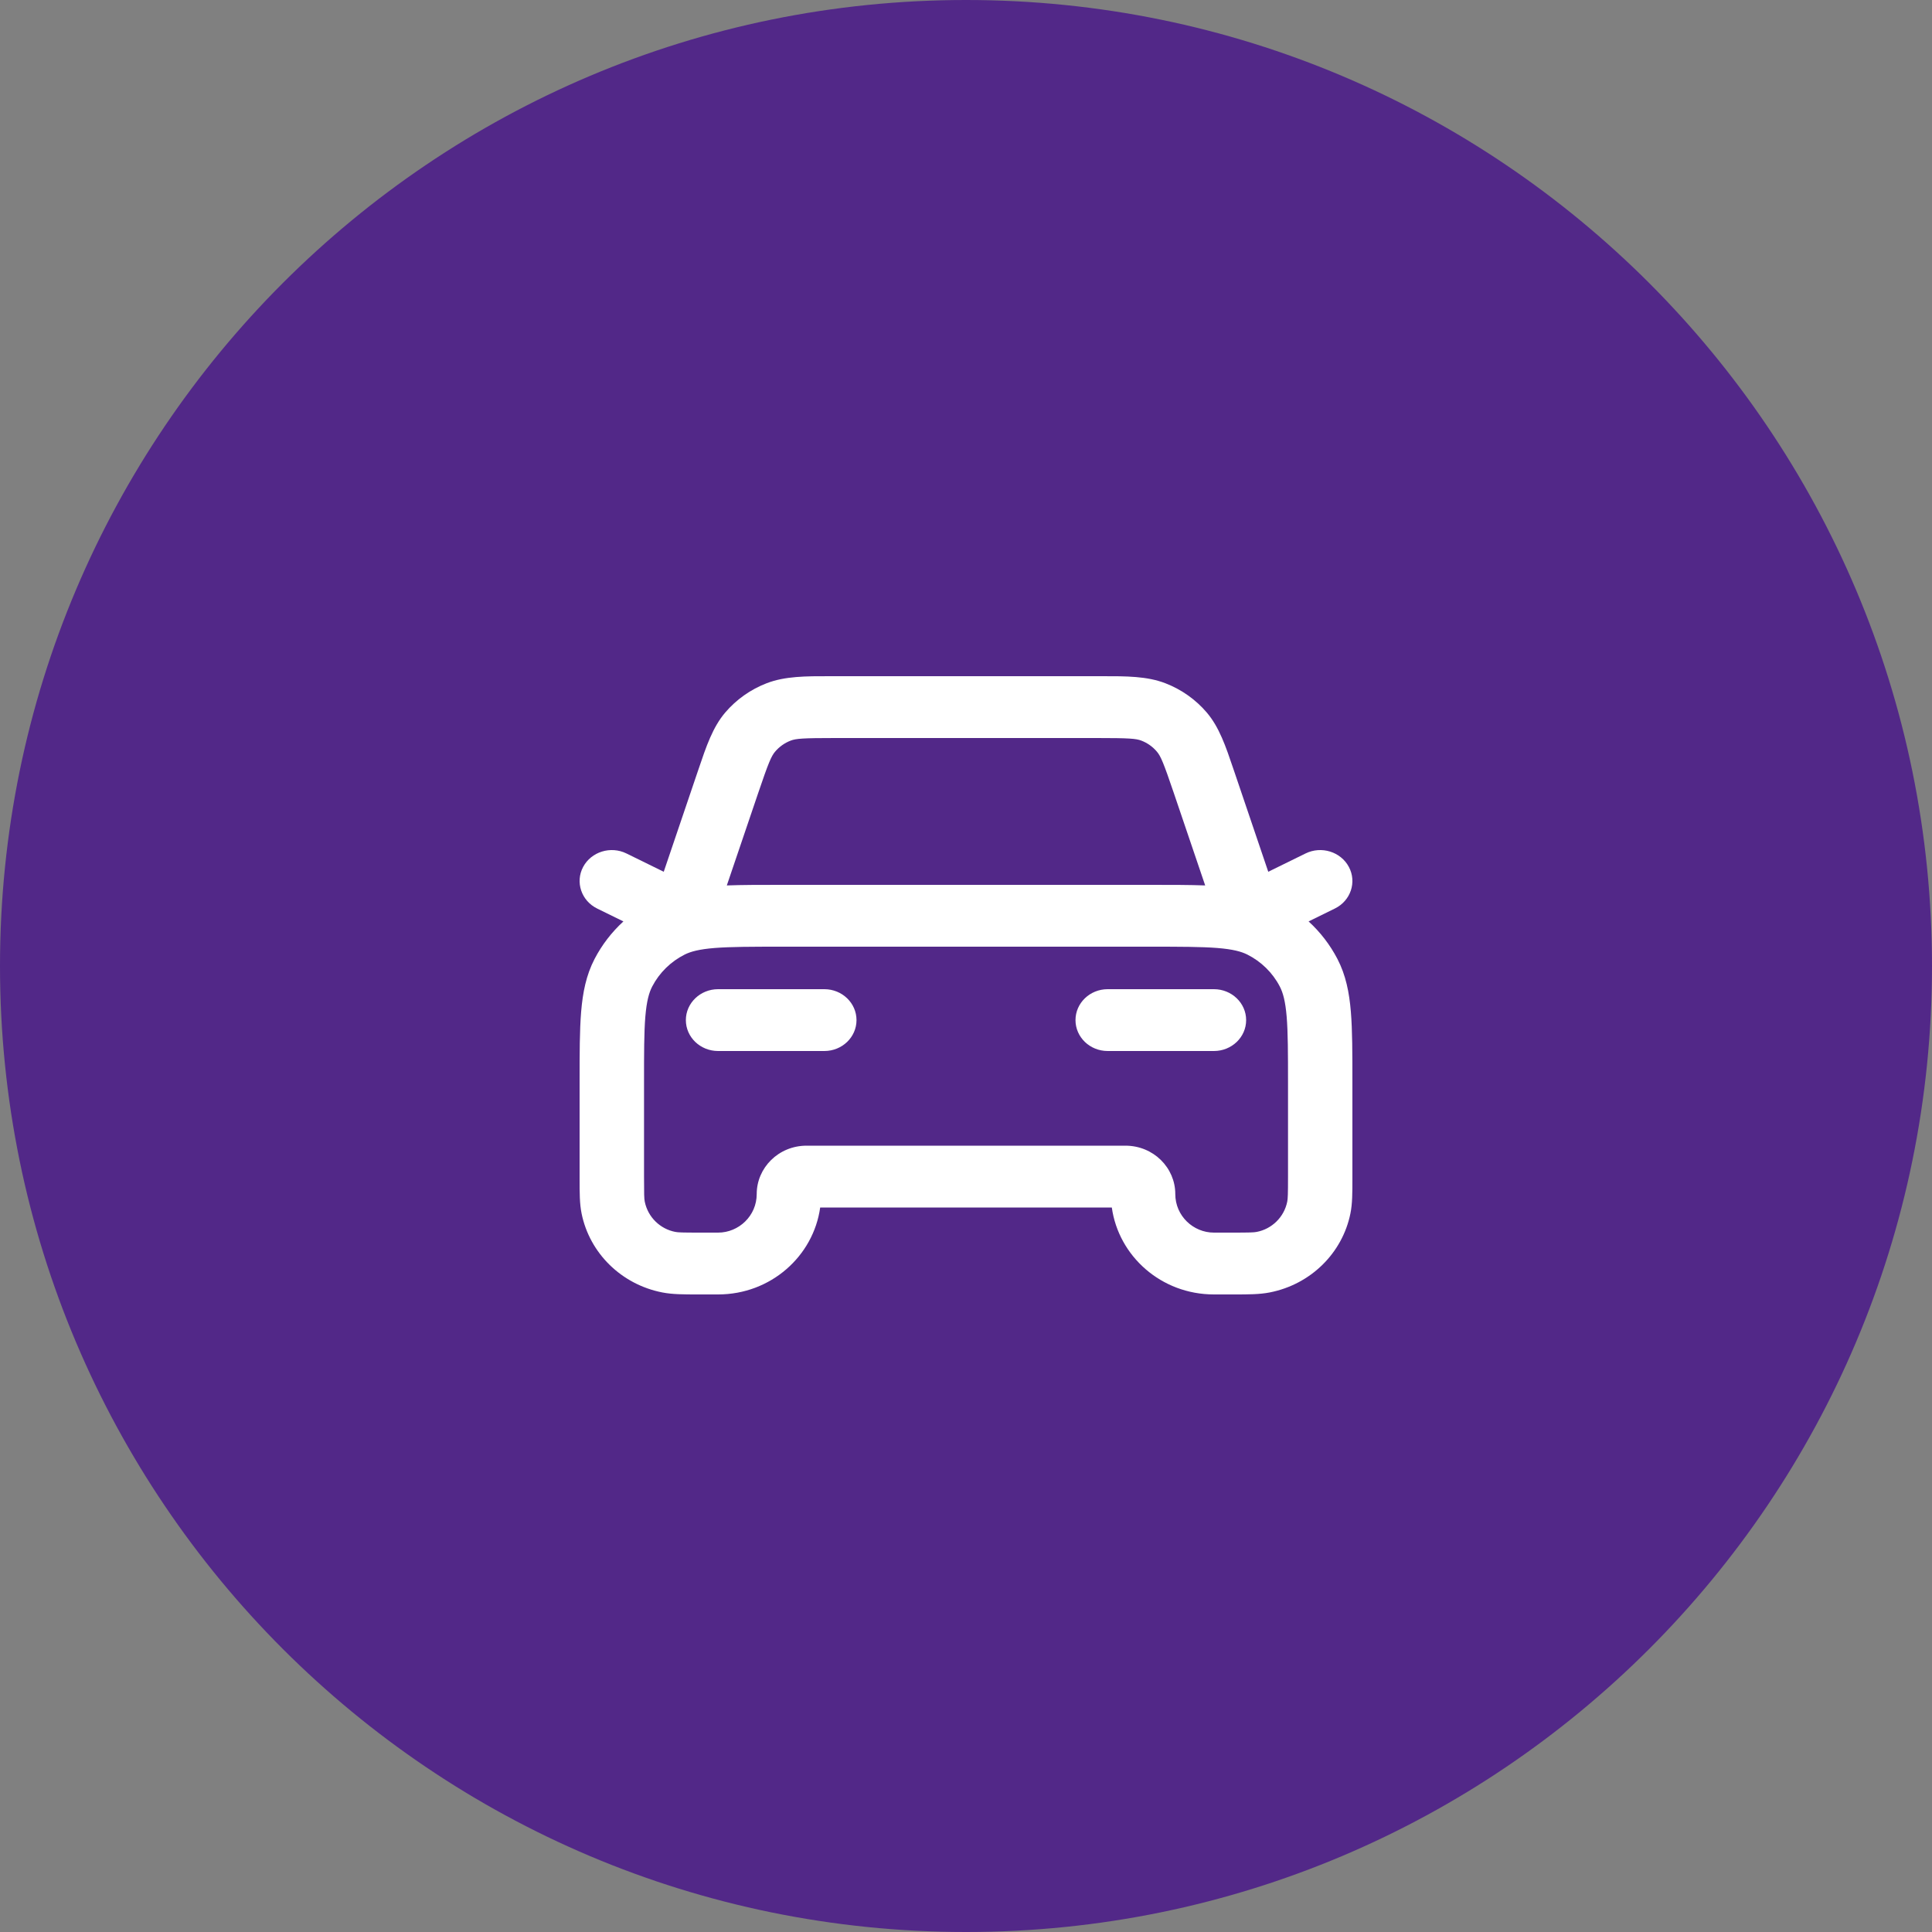
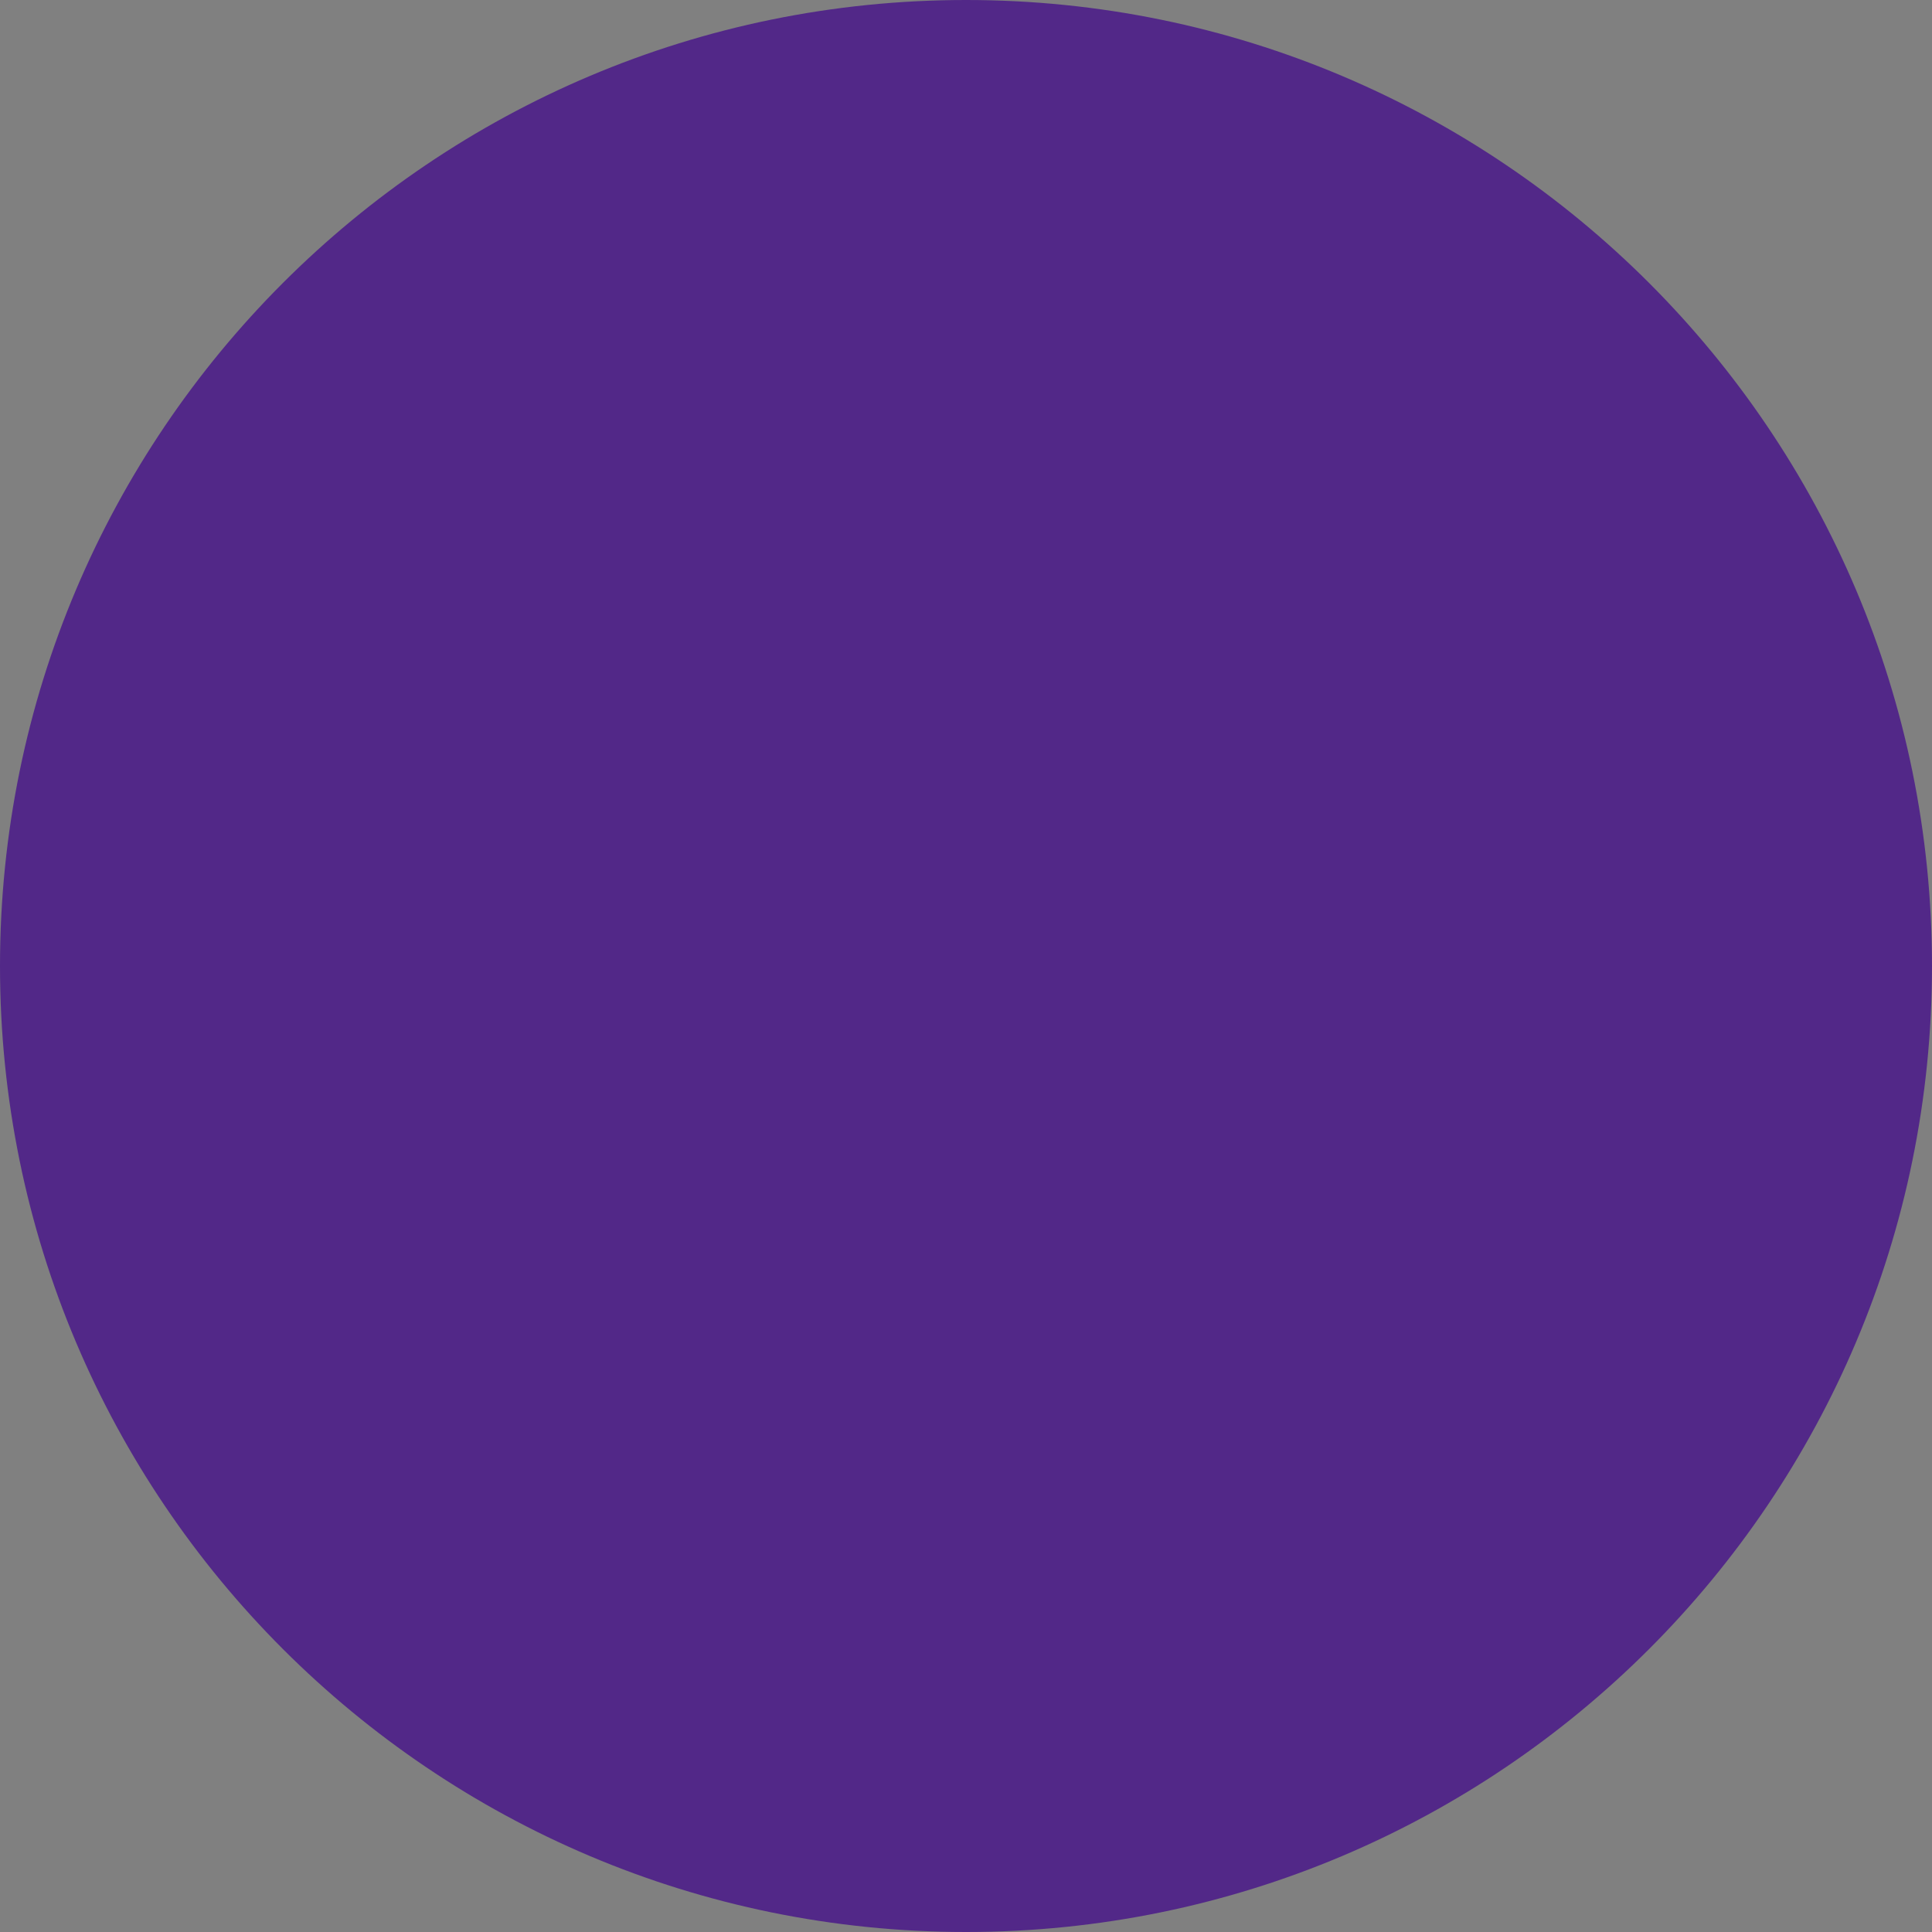
<svg xmlns="http://www.w3.org/2000/svg" width="40" height="40" viewBox="0 0 40 40" fill="none">
  <rect x="0" y="0" width="40" height="40" fill="#808080" stroke="none" />
  <path d="M0 20C0 8.954 8.954 0 20 0C31.046 0 40 8.954 40 20C40 31.046 31.046 40 20 40C8.954 40 0 31.046 0 20Z" fill="#522888" />
-   <path fill-rule="evenodd" clip-rule="evenodd" d="M17.189 14C17.223 14 17.257 14 17.291 14H22.709C22.743 14 22.777 14 22.811 14C23.317 13.999 23.747 13.999 24.128 14.146C24.462 14.275 24.756 14.484 24.984 14.751C25.244 15.056 25.377 15.45 25.537 15.923C25.547 15.954 25.558 15.986 25.569 16.017L26.258 18.049L27.03 17.67C27.358 17.509 27.759 17.634 27.927 17.949C28.094 18.263 27.965 18.649 27.637 18.81L27.093 19.077C27.336 19.299 27.538 19.562 27.69 19.854C27.864 20.189 27.935 20.548 27.968 20.946C28 21.332 28 21.807 28 22.39V24.36C28 24.379 28 24.398 28 24.417C28 24.695 28 24.922 27.959 25.123C27.794 25.941 27.139 26.593 26.286 26.759C26.076 26.8 25.841 26.8 25.559 26.8C25.54 26.8 25.52 26.8 25.5 26.8H25.133C24.041 26.8 23.159 26.006 23.019 25H16.981C16.841 26.006 15.959 26.8 14.867 26.8H14.5C14.48 26.8 14.46 26.8 14.441 26.8C14.159 26.8 13.924 26.8 13.714 26.759C12.861 26.593 12.206 25.941 12.041 25.123C12 24.922 12 24.695 12 24.417C12 24.398 12 24.379 12 24.36L12 22.39C12 21.807 12 21.332 12.032 20.946C12.065 20.548 12.136 20.189 12.31 19.854C12.462 19.562 12.664 19.299 12.907 19.077L12.363 18.81C12.036 18.649 11.906 18.263 12.073 17.949C12.241 17.634 12.643 17.509 12.97 17.67L13.742 18.049L14.431 16.017C14.442 15.986 14.453 15.954 14.463 15.923C14.623 15.45 14.756 15.056 15.016 14.751C15.244 14.484 15.538 14.275 15.872 14.146C16.253 13.999 16.683 13.999 17.189 14ZM15.048 18.332C15.368 18.32 15.736 18.32 16.158 18.32H23.842C24.264 18.32 24.632 18.32 24.952 18.332L24.301 16.414C24.091 15.796 24.032 15.655 23.952 15.562C23.865 15.459 23.754 15.381 23.631 15.334C23.521 15.291 23.375 15.28 22.709 15.28H17.291C16.625 15.28 16.479 15.291 16.369 15.334C16.246 15.381 16.135 15.459 16.048 15.562C15.968 15.655 15.909 15.796 15.699 16.414L15.048 18.332ZM14.797 19.627C14.473 19.653 14.3 19.701 14.176 19.763C13.889 19.907 13.652 20.138 13.503 20.425C13.437 20.552 13.388 20.727 13.361 21.048C13.334 21.377 13.334 21.801 13.334 22.416V24.36C13.334 24.725 13.336 24.815 13.349 24.879C13.415 25.203 13.67 25.445 13.98 25.505C14.04 25.517 14.127 25.52 14.5 25.52H14.867C15.294 25.52 15.667 25.175 15.667 24.72C15.667 24.181 16.115 23.72 16.7 23.72H23.3C23.885 23.72 24.333 24.181 24.333 24.72C24.333 25.175 24.706 25.52 25.133 25.52H25.5C25.873 25.52 25.96 25.517 26.02 25.505C26.33 25.445 26.585 25.203 26.651 24.879C26.663 24.815 26.667 24.725 26.667 24.36V22.416C26.667 21.801 26.666 21.377 26.639 21.048C26.612 20.727 26.563 20.552 26.497 20.425C26.348 20.138 26.111 19.907 25.824 19.763C25.7 19.701 25.527 19.653 25.203 19.627C24.87 19.601 24.441 19.6 23.813 19.6H16.187C15.559 19.6 15.13 19.601 14.797 19.627ZM14.2 21.12C14.2 20.767 14.499 20.48 14.867 20.48H17.067C17.435 20.48 17.733 20.767 17.733 21.12C17.733 21.474 17.435 21.76 17.067 21.76H14.867C14.499 21.76 14.2 21.474 14.2 21.12ZM22.267 21.12C22.267 20.767 22.565 20.48 22.933 20.48H25.133C25.501 20.48 25.8 20.767 25.8 21.12C25.8 21.474 25.501 21.76 25.133 21.76H22.933C22.565 21.76 22.267 21.474 22.267 21.12Z" fill="white" />
</svg>